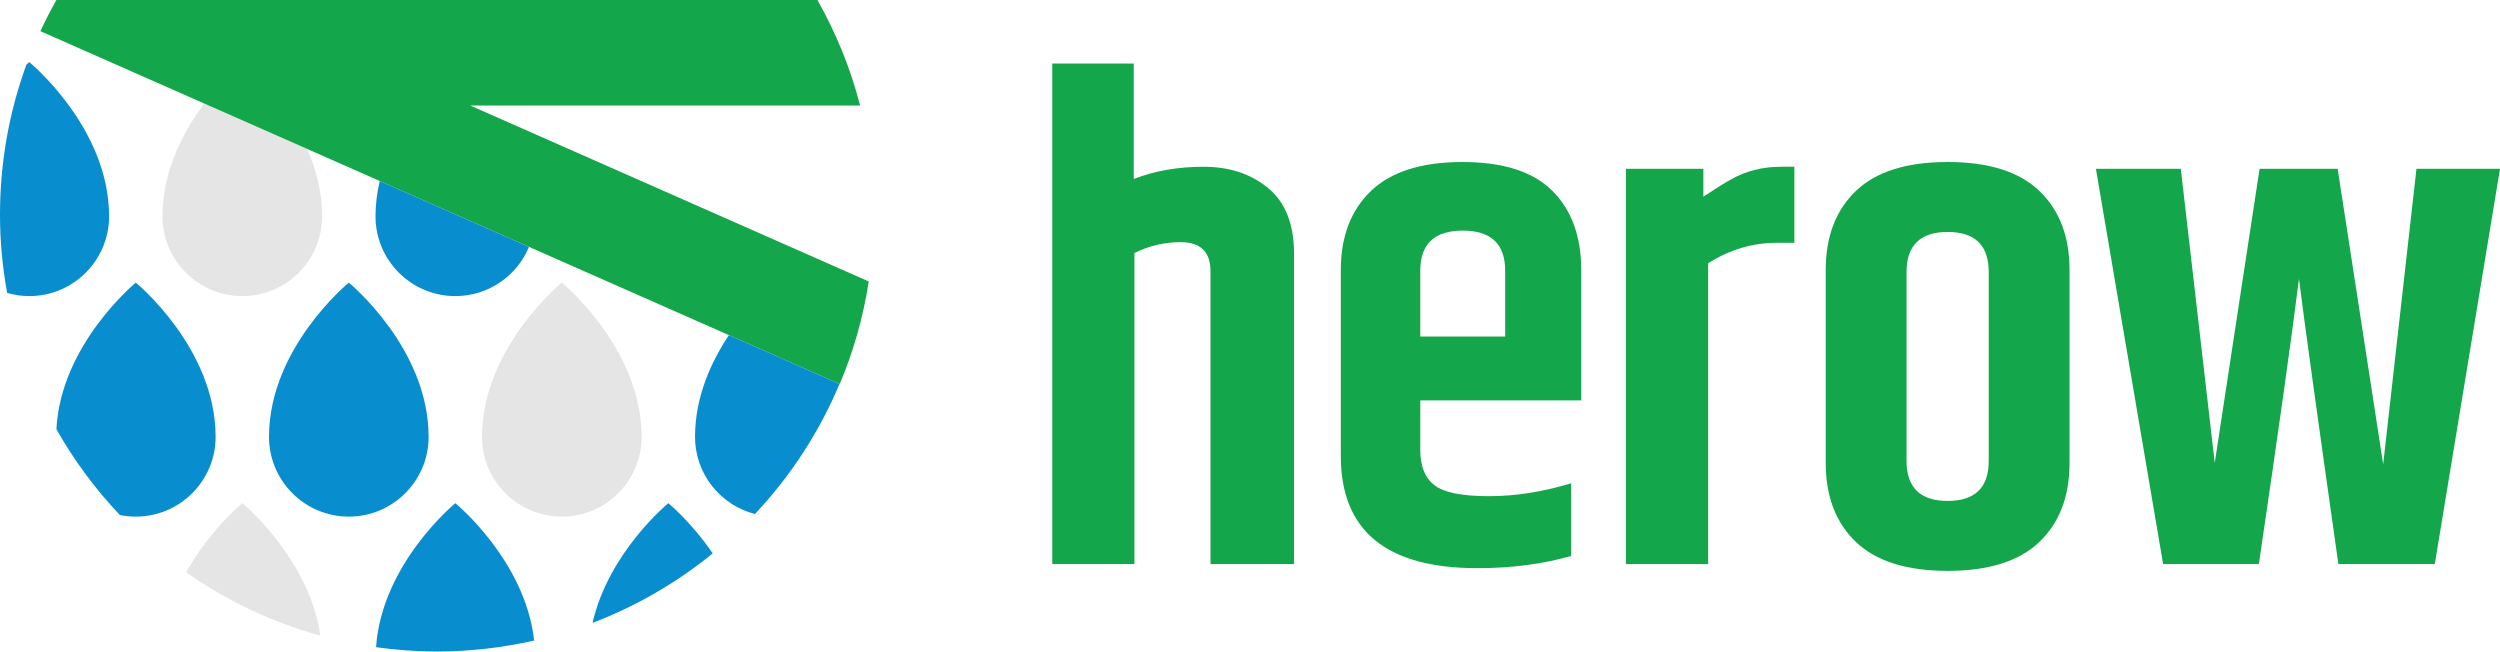
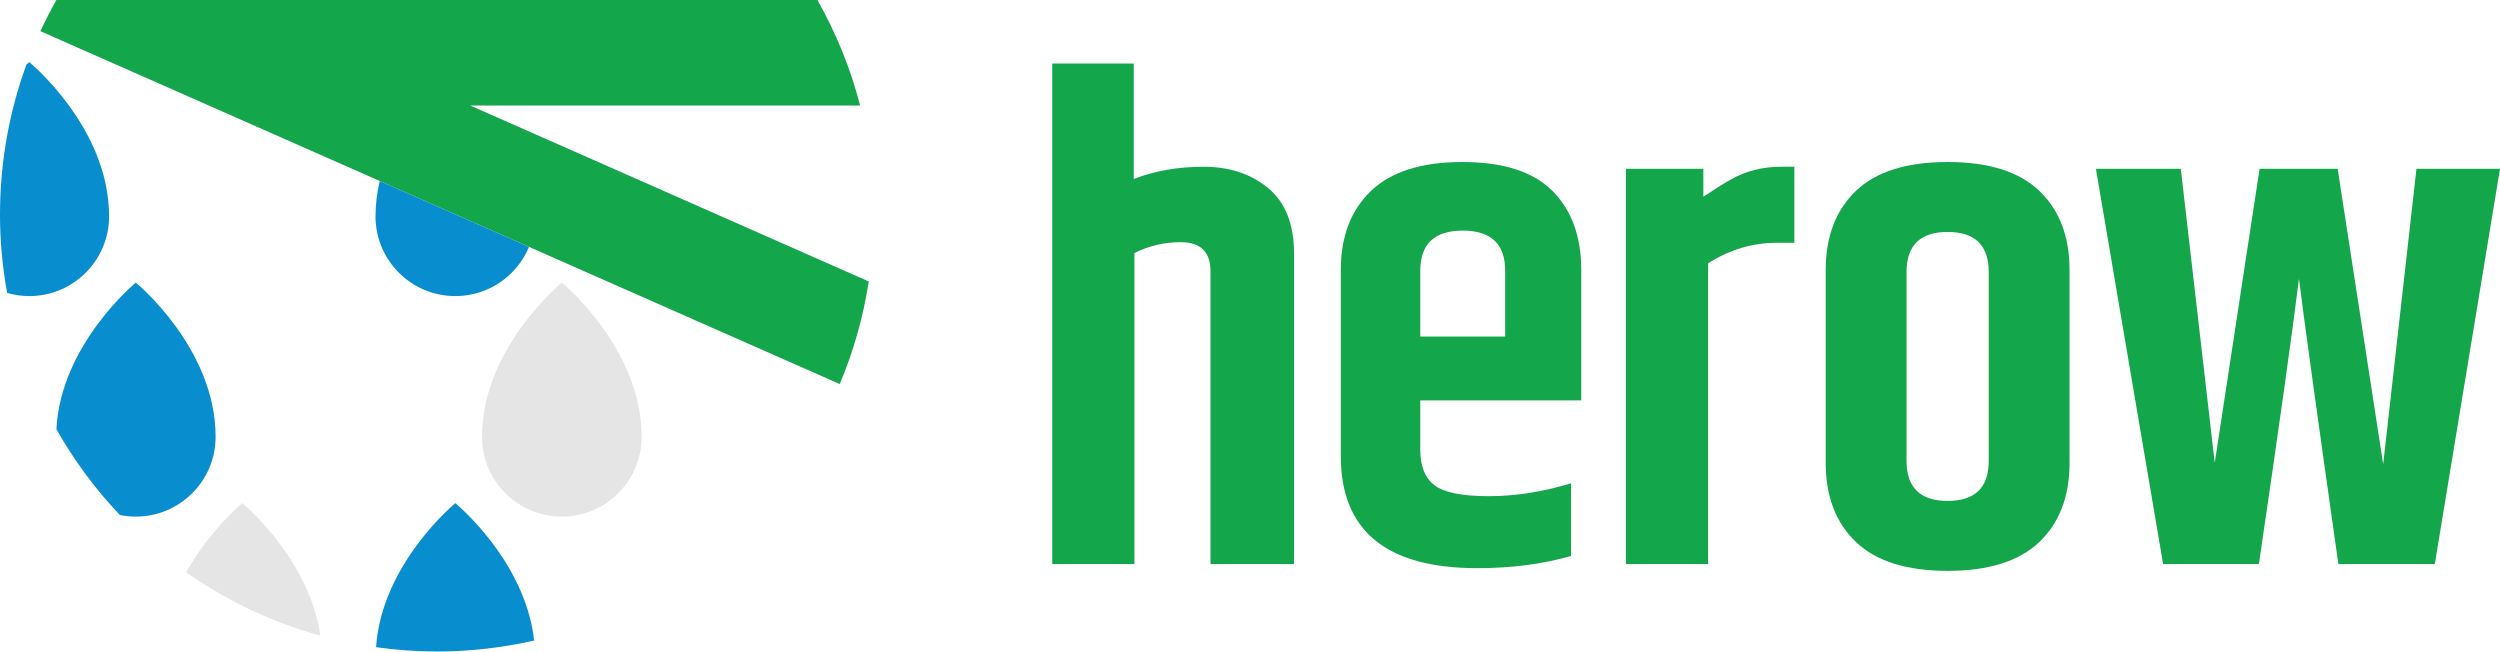
<svg xmlns="http://www.w3.org/2000/svg" id="Layer_1" data-name="Layer 1" viewBox="0 0 187.063 48.749">
  <defs>
    <style>.cls-1 { clip-path: url(#clippath); } .cls-2 { fill: none; } .cls-2, .cls-3, .cls-4, .cls-5 { stroke-width: 0px; } .cls-3 { fill: #088ece; } .cls-4 { fill: #14a64b; } .cls-5 { fill: #e5e5e5; }</style>
    <clipPath id="clippath">
      <rect class="cls-2" width="187.063" height="48.749" />
    </clipPath>
  </defs>
  <g class="cls-1">
    <g>
      <path class="cls-4" d="m78.735,4.754h6.098v8.64c1.558-.61,3.303-.916,5.235-.916s3.539.534,4.827,1.601c1.287,1.067,1.931,2.703,1.931,4.904v23.224h-6.25v-21.902c0-1.457-.746-2.185-2.237-2.185-1.219,0-2.371.271-3.456.813v23.274h-6.148V4.754Z" />
      <path class="cls-4" d="m100.327,34.127v-13.924c0-2.507.754-4.48,2.262-5.921,1.507-1.439,3.785-2.159,6.834-2.159s5.294.72,6.735,2.159c1.439,1.441,2.159,3.414,2.159,5.921v9.757h-12.044v3.71c0,1.22.356,2.101,1.068,2.643.71.542,2.065.813,4.064.813s4.049-.322,6.15-.966v5.438c-2.101.609-4.438.915-7.013.915-6.809,0-10.215-2.795-10.215-8.386m5.946-8.944h6.352v-4.929c0-1.999-1.059-2.999-3.175-2.999s-3.177,1-3.177,2.999c0,0,0,4.929,0,4.929Z" />
      <path class="cls-4" d="m133.249,12.478h1.015v5.692h-1.372c-1.762,0-3.456.508-5.081,1.525v22.512h-6.15V12.631h5.793v2.083c.983-.643,1.66-1.067,2.033-1.27,1.119-.644,2.372-.966,3.762-.966" />
      <path class="cls-4" d="m136.61,20.202c0-2.506.754-4.479,2.262-5.92,1.507-1.44,3.794-2.16,6.861-2.16s5.352.72,6.859,2.16c1.508,1.441,2.262,3.414,2.262,5.92v14.434c0,2.507-.754,4.48-2.262,5.919-1.507,1.441-3.794,2.16-6.859,2.16s-5.354-.719-6.861-2.16c-1.508-1.439-2.262-3.412-2.262-5.919v-14.434h0Zm12.197.153c0-1.998-1.026-2.999-3.074-2.999s-3.075,1.001-3.075,2.999v14.128c0,1.999,1.024,2.998,3.075,2.998s3.074-.999,3.074-2.998v-14.128Z" />
      <path class="cls-4" d="m180.812,12.631h6.251l-4.879,29.577h-7.215c-1.594-11.248-2.576-18.362-2.948-21.344-.475,3.862-1.474,10.977-2.999,21.344h-7.165l-5.03-29.577h6.352l2.54,22.005,3.355-22.005h5.843l3.405,22.106,2.49-22.106h0Z" />
-       <path class="cls-3" d="m20.128,32.684c0-6.656,5.972-11.535,5.972-11.535,0,0,5.972,4.879,5.972,11.535,0,3.298-2.674,5.972-5.972,5.972s-5.972-2.674-5.972-5.972" />
      <path class="cls-5" d="m36.066,32.684c0-6.656,5.972-11.535,5.972-11.535,0,0,5.972,4.879,5.972,11.535,0,3.298-2.674,5.972-5.972,5.972s-5.972-2.674-5.972-5.972" />
-       <path class="cls-3" d="m53.33,41.408c-1.596-2.339-3.322-3.759-3.322-3.759,0,0-4.466,3.659-5.67,8.957,3.283-1.252,6.315-3.015,8.992-5.198" />
      <path class="cls-3" d="m.534,21.917c.526.152,1.082.238,1.657.238,3.298,0,5.972-2.674,5.972-5.972,0-6.655-5.972-11.535-5.972-11.535,0,0-.082.068-.212.184-1.28,3.5-1.979,7.282-1.979,11.227,0,2,.189,3.956.534,5.858" />
      <path class="cls-3" d="m10.161,21.148s-5.615,4.608-5.941,10.968c1.319,2.334,2.916,4.487,4.747,6.419.386.079.785.12,1.194.12,3.298,0,5.972-2.674,5.972-5.972,0-6.655-5.972-11.535-5.972-11.535" />
      <path class="cls-5" d="m13.934,42.825c3.013,2.115,6.397,3.734,10.038,4.739-.837-5.81-5.841-9.915-5.841-9.915,0,0-2.437,1.999-4.197,5.176" />
      <path class="cls-3" d="m28.139,48.427c1.489.208,3.007.322,4.554.322,2.502,0,4.934-.29,7.276-.822-.671-6.004-5.899-10.277-5.899-10.277,0,0-5.505,4.515-5.931,10.777" />
-       <path class="cls-5" d="m15.279,7.744c-1.536,2.062-3.12,5.012-3.12,8.439,0,3.299,2.673,5.972,5.971,5.972s5.972-2.673,5.972-5.972c0-1.84-.463-3.537-1.125-5.04,0,0-7.698-3.399-7.698-3.399Z" />
      <path class="cls-4" d="m3.022,2.333l59.811,26.404c1.022-2.424,1.76-4.997,2.171-7.677l-29.812-13.161h29.166C63.639,5.102,62.552,2.454,61.165,0H4.22c-.429.759-.829,1.537-1.198,2.333" />
-       <path class="cls-3" d="m54.54,25.076c-1.327,1.992-2.534,4.618-2.534,7.608,0,2.783,1.906,5.116,4.483,5.778,2.654-2.818,4.804-6.11,6.329-9.732,0,0-8.278-3.654-8.278-3.654Z" />
      <path class="cls-3" d="m28.415,13.543c-.196.842-.318,1.722-.318,2.641,0,3.297,2.674,5.971,5.972,5.971,2.486,0,4.617-1.52,5.515-3.681,0,0-11.169-4.931-11.169-4.931Z" />
    </g>
  </g>
</svg>